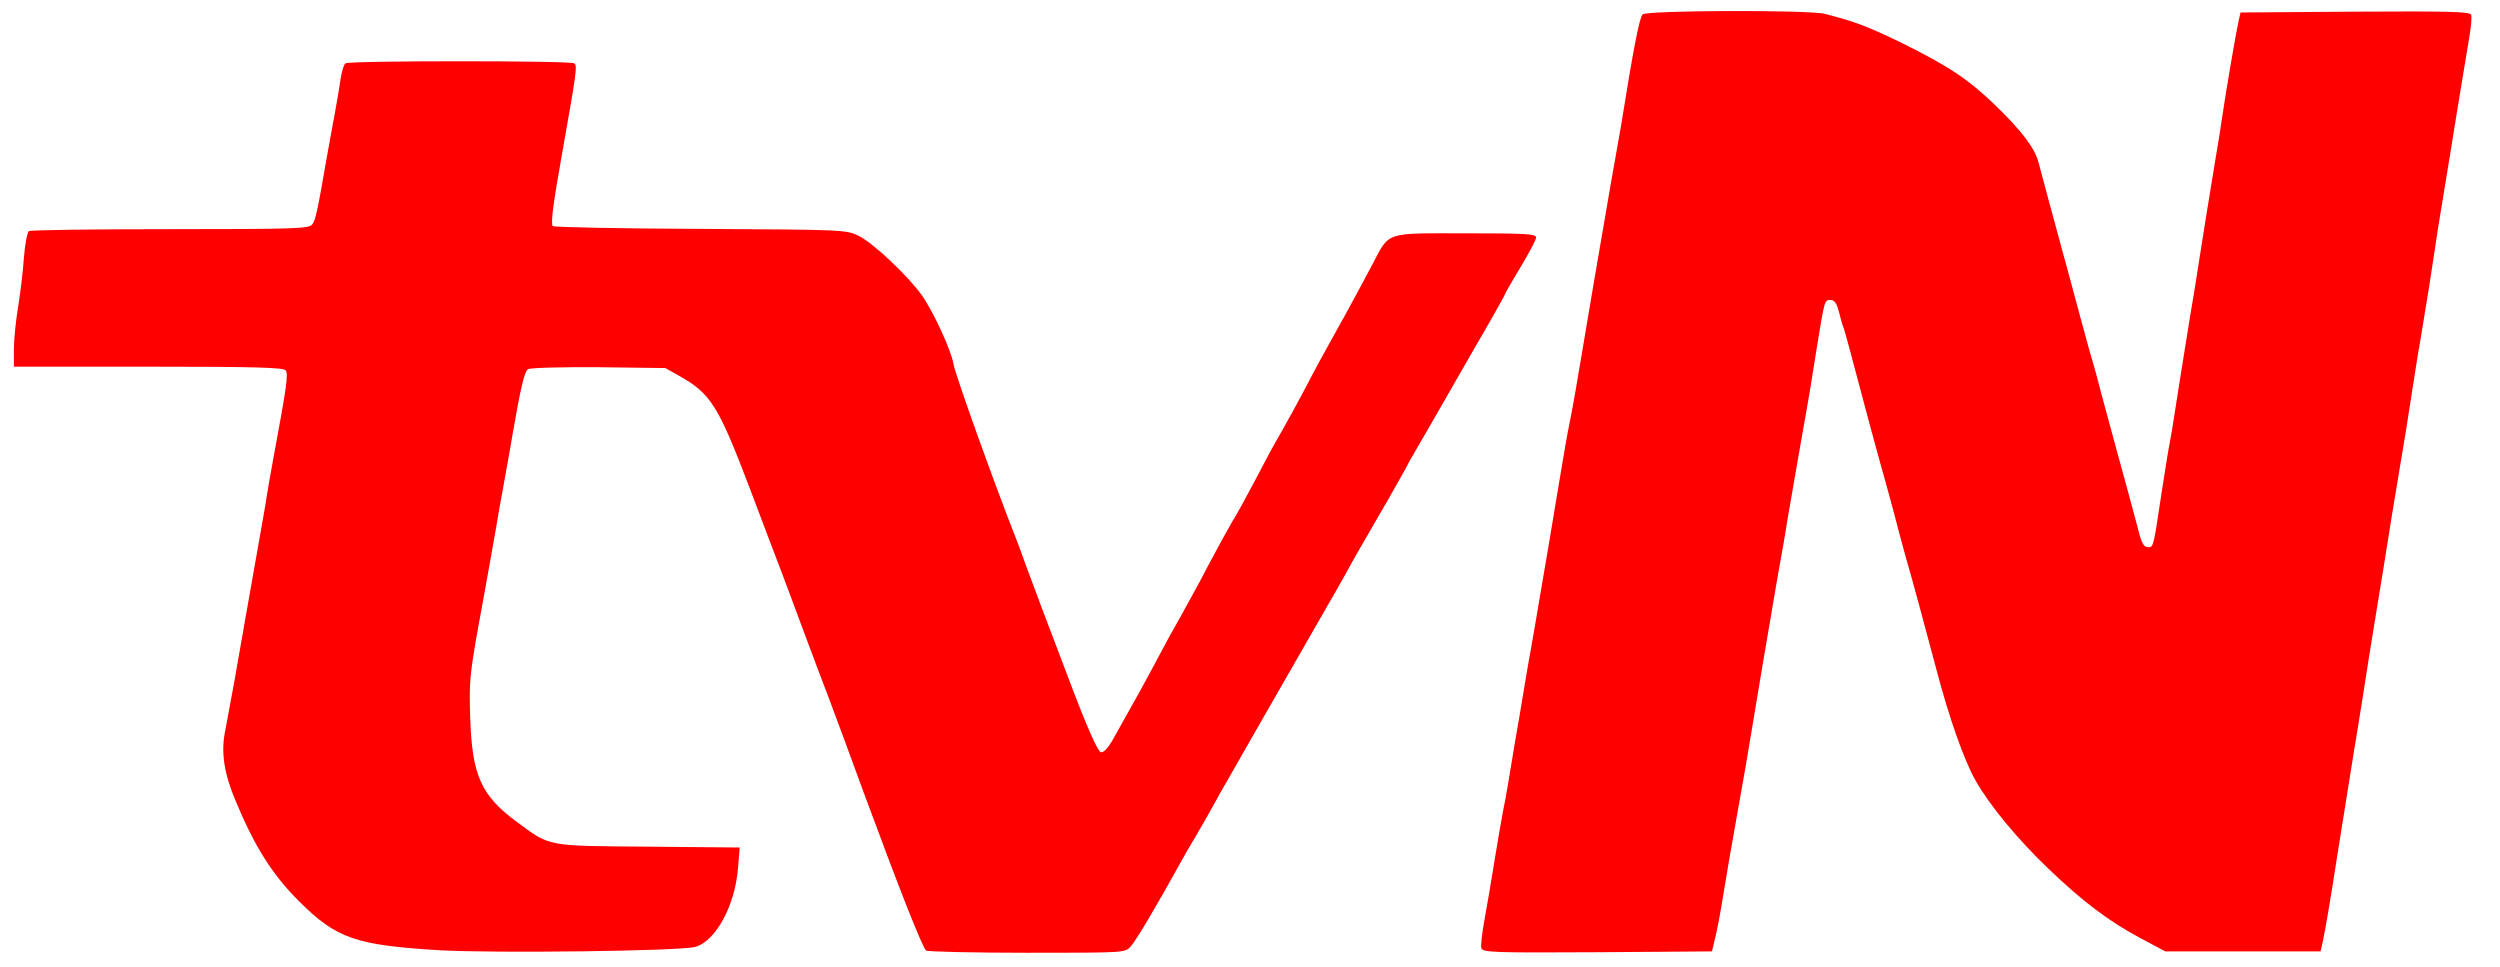
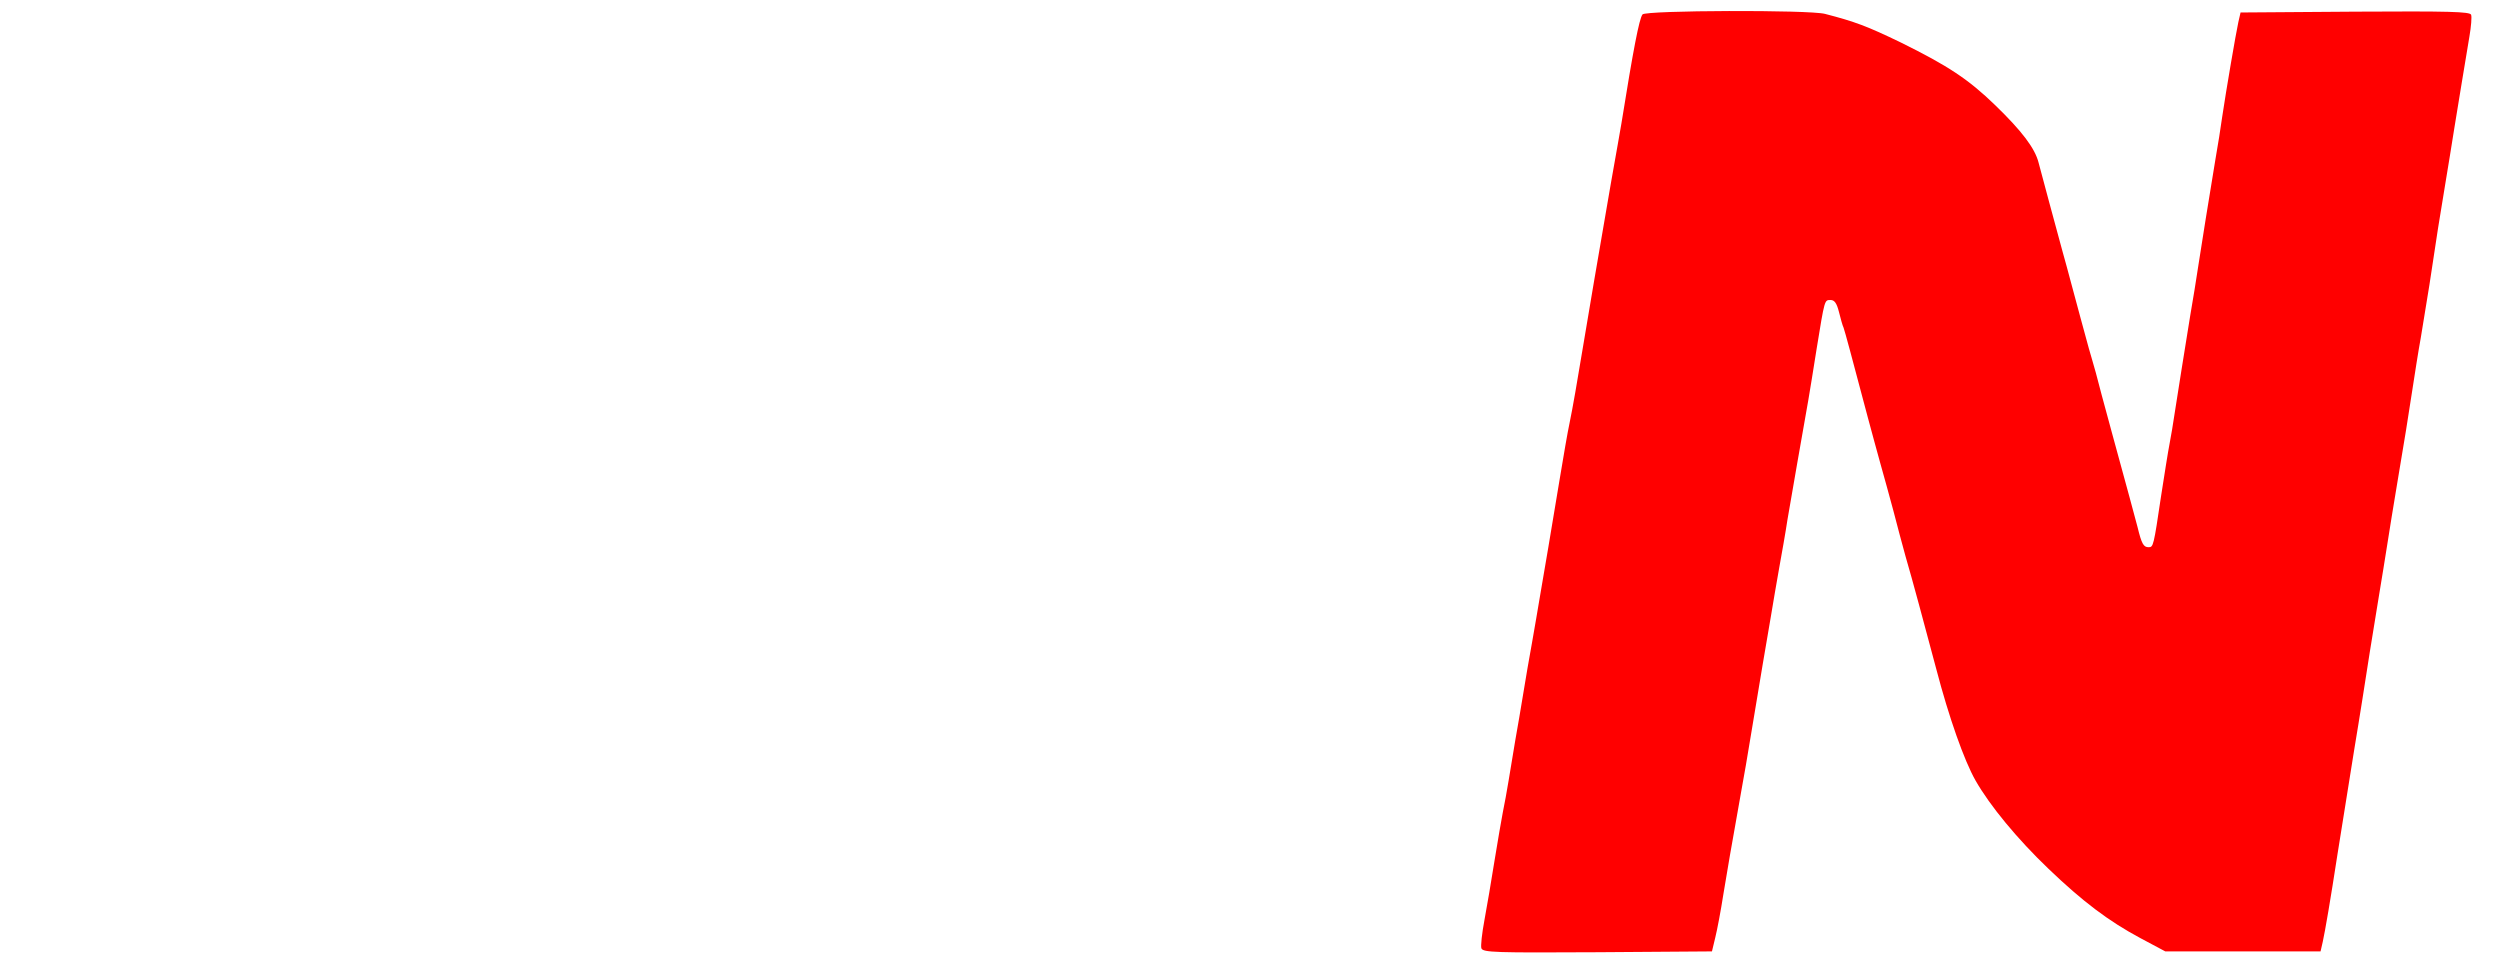
<svg xmlns="http://www.w3.org/2000/svg" version="1.0" width="900pt" height="348pt" viewBox="0 0 900 348" preserveAspectRatio="xMidYMid meet">
  <g transform="translate(0,348) scale(0.1,-0.1)" fill="#ff0000" stroke="none">
    <path d="M5913 3428 c-12 -16 -33 -125 -76 -393 -3 -16 -19 -111 -37 -210 -47 -272 -83 -483 -104 -610 -19 -114 -33 -197 -46 -260 -6 -27 -22 -120 -36 -205 -14 -85 -32 -193 -40 -240 -8 -47 -21 -123 -29 -170 -8 -47 -21 -125 -30 -175 -9 -49 -23 -130 -31 -180 -8 -49 -21 -126 -29 -170 -7 -44 -18 -109 -24 -145 -6 -36 -15 -87 -21 -115 -5 -27 -19 -106 -30 -175 -11 -69 -27 -164 -36 -212 -9 -48 -14 -94 -11 -102 6 -15 51 -16 418 -14 l412 3 12 50 c7 28 20 97 29 155 15 93 26 154 66 380 6 30 22 125 36 210 14 85 32 193 40 240 8 47 21 123 29 170 8 47 21 126 30 175 9 50 23 128 30 175 19 110 49 284 75 430 5 30 19 114 30 185 29 178 28 175 50 175 14 0 22 -11 30 -42 6 -24 13 -50 17 -58 5 -14 30 -107 88 -326 13 -50 34 -124 45 -165 12 -41 32 -116 46 -167 13 -51 33 -125 44 -165 25 -85 68 -246 111 -407 45 -172 100 -328 141 -400 52 -91 150 -210 263 -318 122 -117 216 -188 330 -249 l90 -48 280 0 279 0 8 35 c8 36 28 152 53 315 35 219 46 286 60 375 9 52 22 136 30 185 15 99 36 229 60 375 9 52 22 136 30 185 8 50 21 133 30 185 32 190 46 277 60 370 8 52 21 136 30 185 8 50 22 135 31 190 22 149 41 269 59 375 9 52 22 136 30 185 16 98 38 233 55 334 6 35 9 70 6 78 -5 11 -78 13 -418 11 l-412 -3 -8 -35 c-9 -41 -44 -246 -58 -340 -5 -36 -16 -107 -25 -157 -27 -164 -45 -276 -60 -373 -8 -52 -21 -135 -30 -185 -22 -136 -42 -261 -55 -345 -6 -41 -15 -95 -20 -120 -5 -25 -18 -108 -30 -185 -27 -182 -28 -185 -45 -185 -18 0 -25 11 -40 73 -12 45 -33 124 -91 335 -36 132 -45 166 -59 220 -9 31 -20 71 -25 87 -11 39 -48 177 -65 240 -7 28 -21 77 -30 110 -26 96 -75 276 -86 319 -13 52 -60 114 -156 207 -97 94 -170 142 -340 226 -122 59 -165 75 -273 103 -57 15 -646 13 -657 -2z" />
-     <path d="M1244 3252 c-6 -4 -14 -29 -18 -57 -4 -27 -13 -84 -21 -125 -8 -41 -21 -115 -30 -165 -33 -190 -39 -217 -51 -233 -11 -15 -60 -17 -511 -17 -274 0 -503 -3 -509 -7 -6 -4 -14 -47 -18 -96 -3 -49 -13 -129 -21 -178 -8 -49 -15 -117 -15 -151 l0 -63 484 0 c379 0 486 -3 494 -13 11 -12 4 -59 -43 -312 -9 -49 -23 -128 -30 -175 -8 -47 -21 -121 -29 -165 -8 -44 -28 -159 -45 -255 -29 -169 -47 -268 -71 -395 -15 -75 -3 -151 39 -250 69 -165 131 -263 227 -359 135 -135 205 -159 509 -177 195 -11 861 -3 917 12 74 19 145 150 155 286 l6 72 -329 3 c-372 3 -351 -1 -476 91 -125 93 -158 165 -165 367 -5 130 -2 163 31 345 29 158 47 261 61 340 7 44 21 121 30 170 9 50 23 126 30 170 30 172 43 228 56 236 8 5 121 8 254 7 l240 -3 50 -28 c114 -64 141 -107 255 -407 51 -135 100 -265 110 -290 10 -25 47 -126 84 -225 37 -99 74 -198 83 -220 8 -22 21 -56 28 -75 7 -19 55 -147 105 -285 130 -352 212 -559 224 -567 6 -4 169 -8 363 -8 352 0 352 0 373 22 18 19 96 150 180 303 12 22 37 65 55 95 18 30 45 78 60 105 15 28 44 79 65 115 20 36 64 112 97 170 145 253 189 330 238 415 29 50 65 113 80 140 26 49 52 93 160 280 28 50 55 97 59 105 4 8 12 24 19 35 16 27 96 166 167 290 31 55 83 144 114 198 31 54 56 100 56 102 0 2 25 45 55 95 30 50 55 97 55 105 0 13 -38 15 -254 15 -295 0 -272 8 -337 -115 -23 -44 -67 -125 -97 -180 -85 -152 -96 -173 -147 -270 -26 -49 -63 -117 -82 -150 -40 -69 -37 -65 -103 -190 -28 -53 -61 -113 -74 -133 -12 -20 -51 -91 -86 -157 -34 -66 -80 -149 -100 -185 -21 -36 -59 -105 -85 -155 -43 -81 -66 -123 -159 -288 -17 -30 -33 -47 -43 -45 -10 2 -45 79 -100 223 -106 279 -134 352 -168 445 -15 41 -30 84 -35 95 -82 208 -222 599 -227 633 -7 46 -70 185 -113 247 -48 69 -177 191 -229 216 -45 22 -54 22 -569 25 -288 1 -527 6 -532 10 -8 9 1 78 34 264 52 292 55 315 43 322 -15 10 -808 10 -823 0z" />
  </g>
</svg>